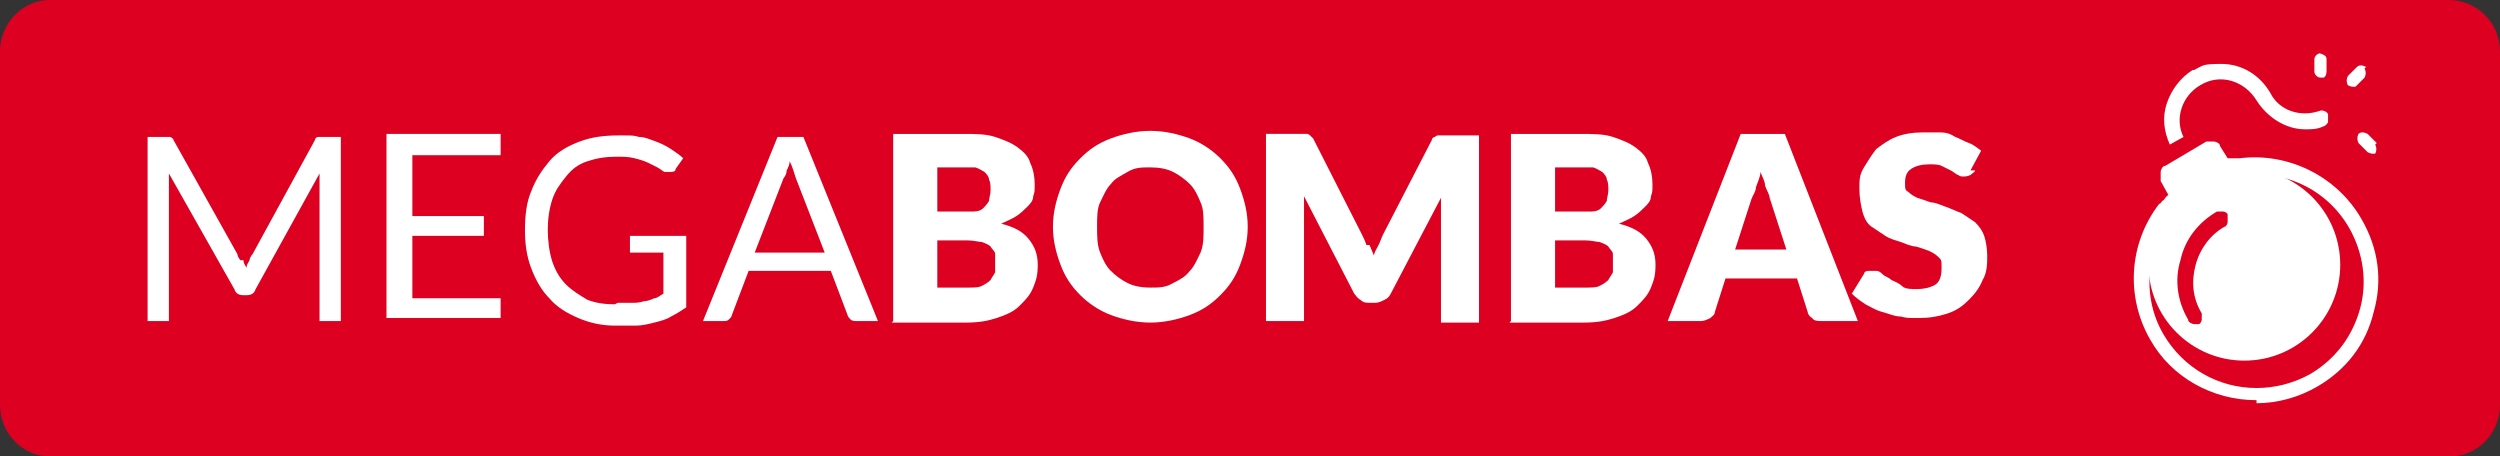
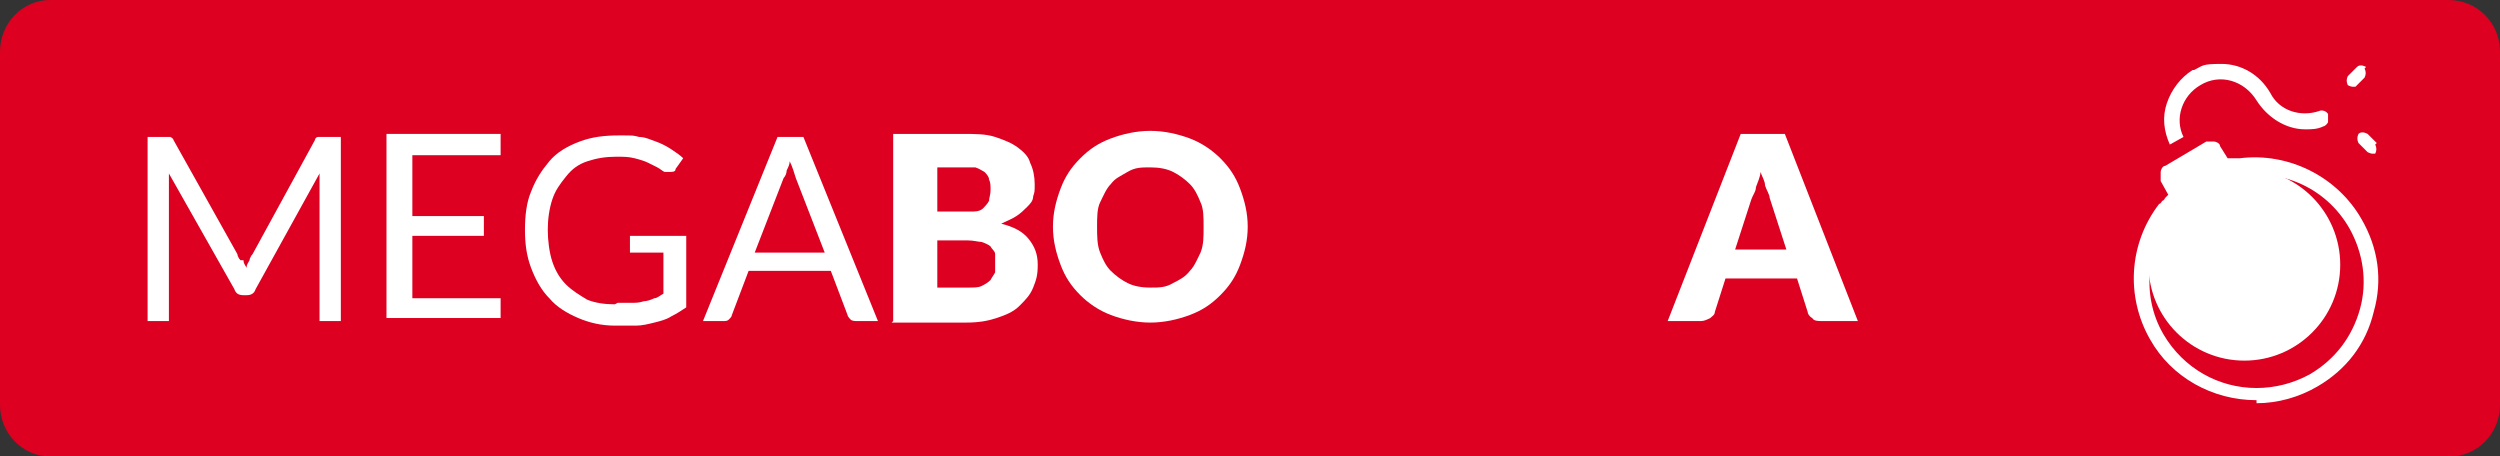
<svg xmlns="http://www.w3.org/2000/svg" version="1.1" viewBox="0 0 164.3 30">
  <rect x="0" y="0" width="164.3" height="30" fill="#333333" stroke="none" />
  <defs>
    <style>
      .cls-1 {
        fill: #fff;
      }

      .cls-2 {
        fill: #dd0021;
      }
    </style>
  </defs>
  <g>
    <g id="Capa_1">
      <path class="cls-2" d="M3.3,0h157.6C162.8,0,164.3,1.5,164.3,3.4v23.2c0,1.9-1.5,3.4-3.3,3.4H3.3C1.5,30,0,28.5,0,26.6V3.4C0,1.5,1.5,0,3.3,0Z" />
      <g>
        <path class="cls-1" d="M16,17.1c0,.2.1.3.2.5,0-.2.1-.3.2-.5,0-.1.1-.3.2-.4l4.1-7.5c0-.1.1-.2.2-.2s.2,0,.3,0h1.2v12.1h-1.4v-8.9c0-.1,0-.2,0-.4,0-.1,0-.3,0-.4l-4.2,7.6c-.1.3-.3.4-.6.4h-.2c-.3,0-.5-.1-.6-.4l-4.3-7.6c0,.1,0,.3,0,.4,0,.1,0,.3,0,.4v8.9h-1.4v-12.1h1.2c.1,0,.3,0,.3,0s.2.1.2.2l4.2,7.5c0,.1.1.3.2.4Z" />
        <path class="cls-1" d="M32.9,8.9v1.3h-5.8v4h4.7v1.3h-4.7v4.1h5.8v1.3h-7.5v-12.1h7.5Z" />
        <path class="cls-1" d="M40.6,19.9c.3,0,.6,0,.9,0,.3,0,.5,0,.8-.1.2,0,.5-.1.7-.2.2,0,.4-.2.6-.3v-2.7h-1.9c-.1,0-.2,0-.3,0,0,0,0-.1,0-.2v-.9h3.7v4.7c-.3.2-.6.4-1,.6-.3.2-.7.3-1.1.4-.4.1-.8.2-1.2.2-.4,0-.9,0-1.4,0-.9,0-1.7-.2-2.4-.5s-1.4-.7-1.9-1.3c-.5-.5-.9-1.2-1.2-2-.3-.8-.4-1.6-.4-2.5s.1-1.8.4-2.5c.3-.8.7-1.4,1.2-2s1.2-1,2-1.3c.8-.3,1.6-.4,2.6-.4s.9,0,1.3.1c.4,0,.8.2,1.1.3s.7.3,1,.5c.3.2.6.4.8.6l-.5.7c0,.2-.2.2-.4.2s-.2,0-.3,0c-.1,0-.3-.2-.5-.3-.2-.1-.4-.2-.6-.3s-.5-.2-.9-.3-.7-.1-1.2-.1c-.7,0-1.3.1-1.9.3-.6.2-1,.5-1.4,1s-.7.9-.9,1.5c-.2.6-.3,1.3-.3,2s.1,1.5.3,2.1c.2.6.5,1.1.9,1.5.4.4.9.7,1.4,1,.5.2,1.1.3,1.8.3Z" />
        <path class="cls-1" d="M57.6,21.1h-1.3c-.1,0-.3,0-.4-.1,0,0-.2-.2-.2-.3l-1.1-2.9h-5.4l-1.1,2.9c0,.1-.1.2-.2.3s-.2.1-.4.1h-1.3l4.9-12.1h1.7l4.9,12.1ZM49.7,16.6h4.5l-1.9-4.9c-.1-.3-.2-.7-.4-1.1,0,.2-.1.4-.2.6,0,.2-.1.4-.2.5l-1.9,4.9Z" />
        <path class="cls-1" d="M58.7,21.1v-12.3h4.5c.9,0,1.6,0,2.2.2s1.1.4,1.5.7c.4.3.7.6.8,1,.2.4.3.9.3,1.4s0,.5-.1.8c0,.3-.2.5-.4.7-.2.2-.4.4-.7.6s-.6.3-1,.5c.8.2,1.4.5,1.8,1s.6,1,.6,1.7-.1,1-.3,1.5c-.2.5-.5.8-.9,1.2s-.9.6-1.5.8c-.6.2-1.2.3-2,.3h-4.9ZM61.6,13.9h1.5c.3,0,.6,0,.9,0,.3,0,.5-.1.6-.2s.3-.3.4-.5c0-.2.1-.4.1-.7s0-.5-.1-.7c0-.2-.2-.4-.3-.5-.2-.1-.3-.2-.6-.3-.2,0-.5,0-.8,0h-1.7v3ZM61.6,15.8v3.1h2c.4,0,.7,0,.9-.1s.4-.2.6-.4c.1-.2.2-.3.3-.5,0-.2,0-.4,0-.6s0-.4,0-.6-.2-.3-.3-.5c-.1-.1-.3-.2-.6-.3-.2,0-.5-.1-.9-.1h-2Z" />
        <path class="cls-1" d="M82,14.9c0,.9-.2,1.7-.5,2.5-.3.8-.7,1.4-1.3,2-.6.6-1.2,1-2,1.3-.8.3-1.7.5-2.6.5s-1.8-.2-2.6-.5c-.8-.3-1.5-.8-2-1.3-.6-.6-1-1.2-1.3-2-.3-.8-.5-1.6-.5-2.5s.2-1.7.5-2.5.7-1.4,1.3-2c.6-.6,1.2-1,2-1.3.8-.3,1.7-.5,2.6-.5s1.8.2,2.6.5c.8.3,1.5.8,2,1.3.6.6,1,1.2,1.3,2,.3.8.5,1.6.5,2.5ZM79.1,14.9c0-.6,0-1.2-.2-1.6-.2-.5-.4-.9-.7-1.2-.3-.3-.7-.6-1.1-.8-.4-.2-.9-.3-1.5-.3s-1,0-1.5.3-.8.4-1.1.8c-.3.3-.5.8-.7,1.2s-.2,1-.2,1.6,0,1.2.2,1.7.4.9.7,1.2c.3.3.7.6,1.1.8s.9.3,1.5.3,1,0,1.5-.3c.4-.2.8-.4,1.1-.8.3-.3.5-.8.7-1.2.2-.5.2-1,.2-1.7Z" />
-         <path class="cls-1" d="M90,16.1c.1.2.2.5.3.7,0-.2.2-.5.3-.7.1-.2.2-.5.3-.7l3.2-6.2c0-.1.1-.2.2-.2,0,0,.1-.1.2-.1s.2,0,.2,0h2.5v12.3h-2.5v-7.1c0-.3,0-.7,0-1.1l-3.3,6.3c-.1.2-.2.3-.4.4s-.4.2-.6.2h-.4c-.2,0-.4,0-.6-.2-.2-.1-.3-.3-.4-.4l-3.3-6.4c0,.2,0,.4,0,.6,0,.2,0,.4,0,.5v7.1h-2.5v-12.3h2.5c0,0,.2,0,.2,0s.1,0,.2.1c0,0,.1.1.2.2l3.2,6.3c.1.2.2.4.3.7Z" />
-         <path class="cls-1" d="M99.3,21.1v-12.3h4.5c.9,0,1.6,0,2.2.2s1.1.4,1.5.7c.4.3.7.6.8,1,.2.4.3.9.3,1.4s0,.5-.1.8c0,.3-.2.5-.4.7-.2.2-.4.4-.7.6s-.6.3-1,.5c.8.2,1.4.5,1.8,1s.6,1,.6,1.7-.1,1-.3,1.5c-.2.5-.5.8-.9,1.2s-.9.6-1.5.8c-.6.2-1.2.3-2,.3h-4.9ZM102.2,13.9h1.5c.3,0,.6,0,.9,0,.3,0,.5-.1.6-.2s.3-.3.4-.5c0-.2.1-.4.1-.7s0-.5-.1-.7c0-.2-.2-.4-.3-.5-.2-.1-.3-.2-.6-.3-.2,0-.5,0-.8,0h-1.7v3ZM102.2,15.8v3.1h2c.4,0,.7,0,.9-.1s.4-.2.6-.4c.1-.2.2-.3.3-.5,0-.2,0-.4,0-.6s0-.4,0-.6-.2-.3-.3-.5c-.1-.1-.3-.2-.6-.3-.2,0-.5-.1-.9-.1h-2Z" />
        <path class="cls-1" d="M121.9,21.1h-2.2c-.2,0-.5,0-.6-.2-.2-.1-.3-.3-.3-.4l-.7-2.2h-4.7l-.7,2.2c0,.2-.2.3-.3.4-.2.1-.4.2-.6.2h-2.2l4.8-12.3h2.9l4.8,12.3ZM114,16.4h3.4l-1.1-3.4c0-.2-.2-.5-.3-.8,0-.3-.2-.6-.3-.9,0,.3-.2.7-.3,1,0,.3-.2.5-.3.8l-1.1,3.4Z" />
-         <path class="cls-1" d="M129.8,11.2c0,.1-.2.2-.3.3,0,0-.2.1-.4.1s-.3,0-.4-.1c-.1,0-.3-.2-.5-.3-.2-.1-.4-.2-.6-.3s-.5-.1-.8-.1c-.5,0-.9.1-1.2.3s-.4.5-.4.9,0,.5.2.6c.2.2.4.3.6.4.3.1.6.2.9.3.3,0,.7.2,1,.3.3.1.7.3,1,.4.3.2.6.4.9.6.3.3.5.6.6.9s.2.8.2,1.3,0,1.1-.3,1.6c-.2.5-.5.9-.9,1.3-.4.4-.8.7-1.4.9-.6.2-1.2.3-1.9.3s-.8,0-1.2-.1c-.4,0-.8-.2-1.2-.3-.4-.1-.7-.3-1.1-.5-.3-.2-.6-.4-.9-.7l.8-1.3c0-.1.1-.2.3-.2.1,0,.2,0,.4,0s.3,0,.5.2.4.2.6.4c.2.1.5.2.7.4s.6.2,1,.2.9-.1,1.2-.3.4-.6.4-1.1,0-.5-.2-.7-.4-.3-.6-.4c-.3-.1-.5-.2-.9-.3-.3,0-.7-.2-1-.3-.3-.1-.7-.2-1-.4s-.6-.4-.9-.6-.5-.6-.6-1-.2-.9-.2-1.5,0-.9.3-1.4.5-.8.8-1.2c.4-.3.8-.6,1.3-.8s1.1-.3,1.8-.3.7,0,1.1,0,.7.1,1,.3c.3.1.6.3.9.4s.5.3.8.5l-.7,1.3Z" />
      </g>
      <g>
        <circle class="cls-1" cx="147.5" cy="17.4" r="6.3" />
        <path class="cls-1" d="M153,7.9c0-.1,0-.3,0-.4-.1-.2-.4-.3-.6-.2-1.2.4-2.6,0-3.2-1.2-.7-1.2-1.9-1.9-3.2-1.9s-1.2.1-1.8.4h-.1c-.8.5-1.4,1.3-1.7,2.2-.3.9-.2,1.8.2,2.7l.9-.5c-.6-1.2-.1-2.7,1.1-3.4h0c1.3-.8,2.9-.3,3.7,1,.7,1.1,1.9,1.9,3.2,1.9h0c.4,0,.8,0,1.2-.2.1,0,.3-.2.3-.3Z" />
-         <path class="cls-1" d="M152.5,3.5c-.2,0-.4.2-.4.4v.8c0,.2.2.4.4.4,0,0,.1,0,.2,0,.1,0,.2-.2.2-.4v-.8c0-.1,0-.2-.2-.3,0,0-.2-.1-.3-.1Z" />
        <path class="cls-1" d="M155.5,4.4c0,0-.2-.1-.3-.1s0,0,0,0c-.1,0-.2,0-.3.1l-.6.6c-.1.2-.1.4,0,.6,0,0,.2.1.3.1s.1,0,.2,0h0s0,0,0,0l.6-.6c.1-.2.1-.4,0-.6Z" />
        <path class="cls-1" d="M156.2,9.4l-.6-.6c0,0-.2-.1-.3-.1s0,0,0,0c-.1,0-.2,0-.3.1-.1.2-.1.4,0,.6l.6.6c0,0,.2.1.3.1s.1,0,.2,0c0,0,0,0,0,0,.1-.2.1-.4,0-.6Z" />
        <path class="cls-1" d="M148.3,26.5h0c1.4,0,2.8-.4,4-1.1,1.9-1.1,3.2-2.8,3.7-4.9.6-2.1.3-4.2-.8-6.1-1.6-2.8-4.8-4.4-8-4-.1,0-.2,0-.3,0h0c0,0-.2,0-.3,0h-.2s-.5-.8-.5-.8c0-.2-.3-.3-.4-.3-.2,0-.4,0-.5,0l-2.7,1.6c-.2,0-.3.3-.3.4,0,.2,0,.4,0,.6l.5.9-.2.2c0,0-.1.2-.2.2,0,0-.1.2-.2.2-2,2.6-2.2,6.1-.6,8.9,1.4,2.5,4.1,4,7,4ZM143.3,13.5c.4-.4.9-.8,1.5-1.1.6-.3,1.1-.6,1.7-.7,3.1-.8,6.3.5,7.9,3.3.9,1.6,1.2,3.5.7,5.3-.5,1.8-1.6,3.3-3.3,4.3-1.1.6-2.3.9-3.5.9-2.5,0-4.8-1.3-6.1-3.5-1.6-2.7-1.1-6.2,1.1-8.5Z" />
-         <path class="cls-2" d="M146.4,14.5c0-.1,0-.3,0-.4,0-.1-.2-.2-.3-.2,0,0,0,0-.1,0,0,0-.2,0-.3,0-1.2.7-2.1,1.8-2.4,3.2-.4,1.3-.2,2.7.5,3.9,0,.2.3.3.4.3s.2,0,.3,0c.1,0,.2-.2.2-.3,0-.1,0-.3,0-.4-.6-1-.7-2.1-.4-3.2.3-1.1,1-2,1.9-2.5.1,0,.2-.2.2-.3Z" />
      </g>
    </g>
  </g>
</svg>